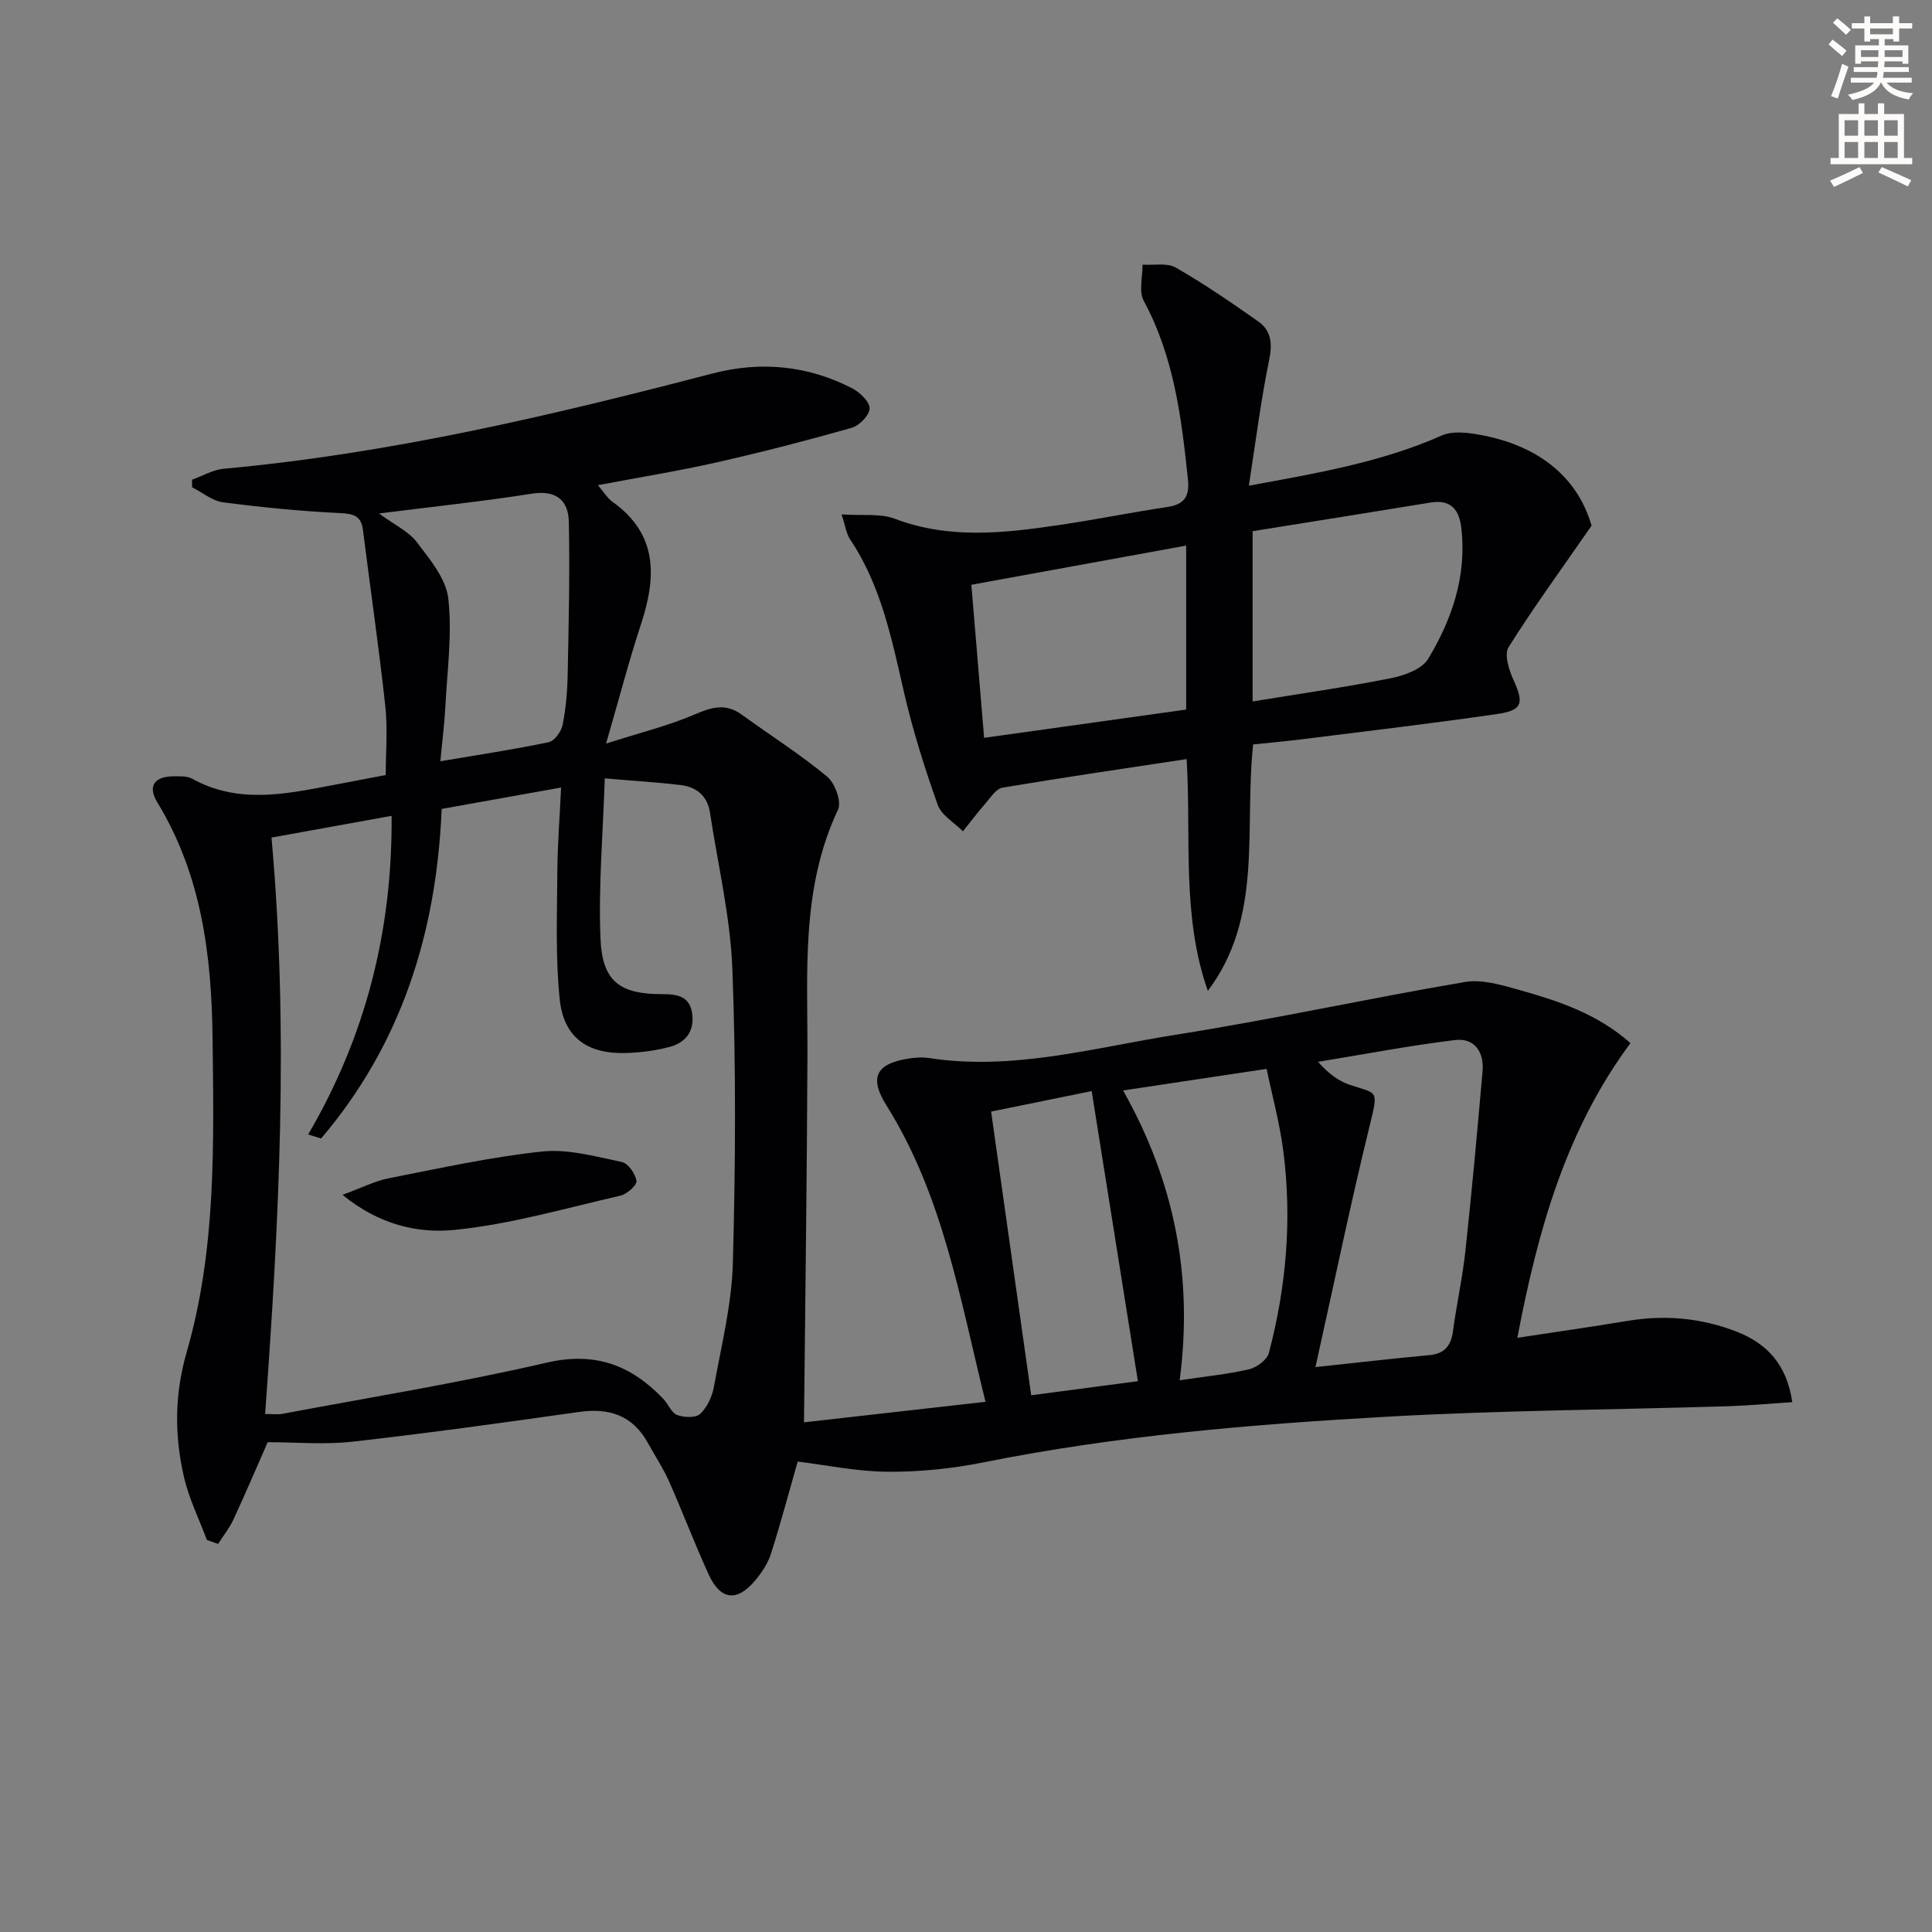
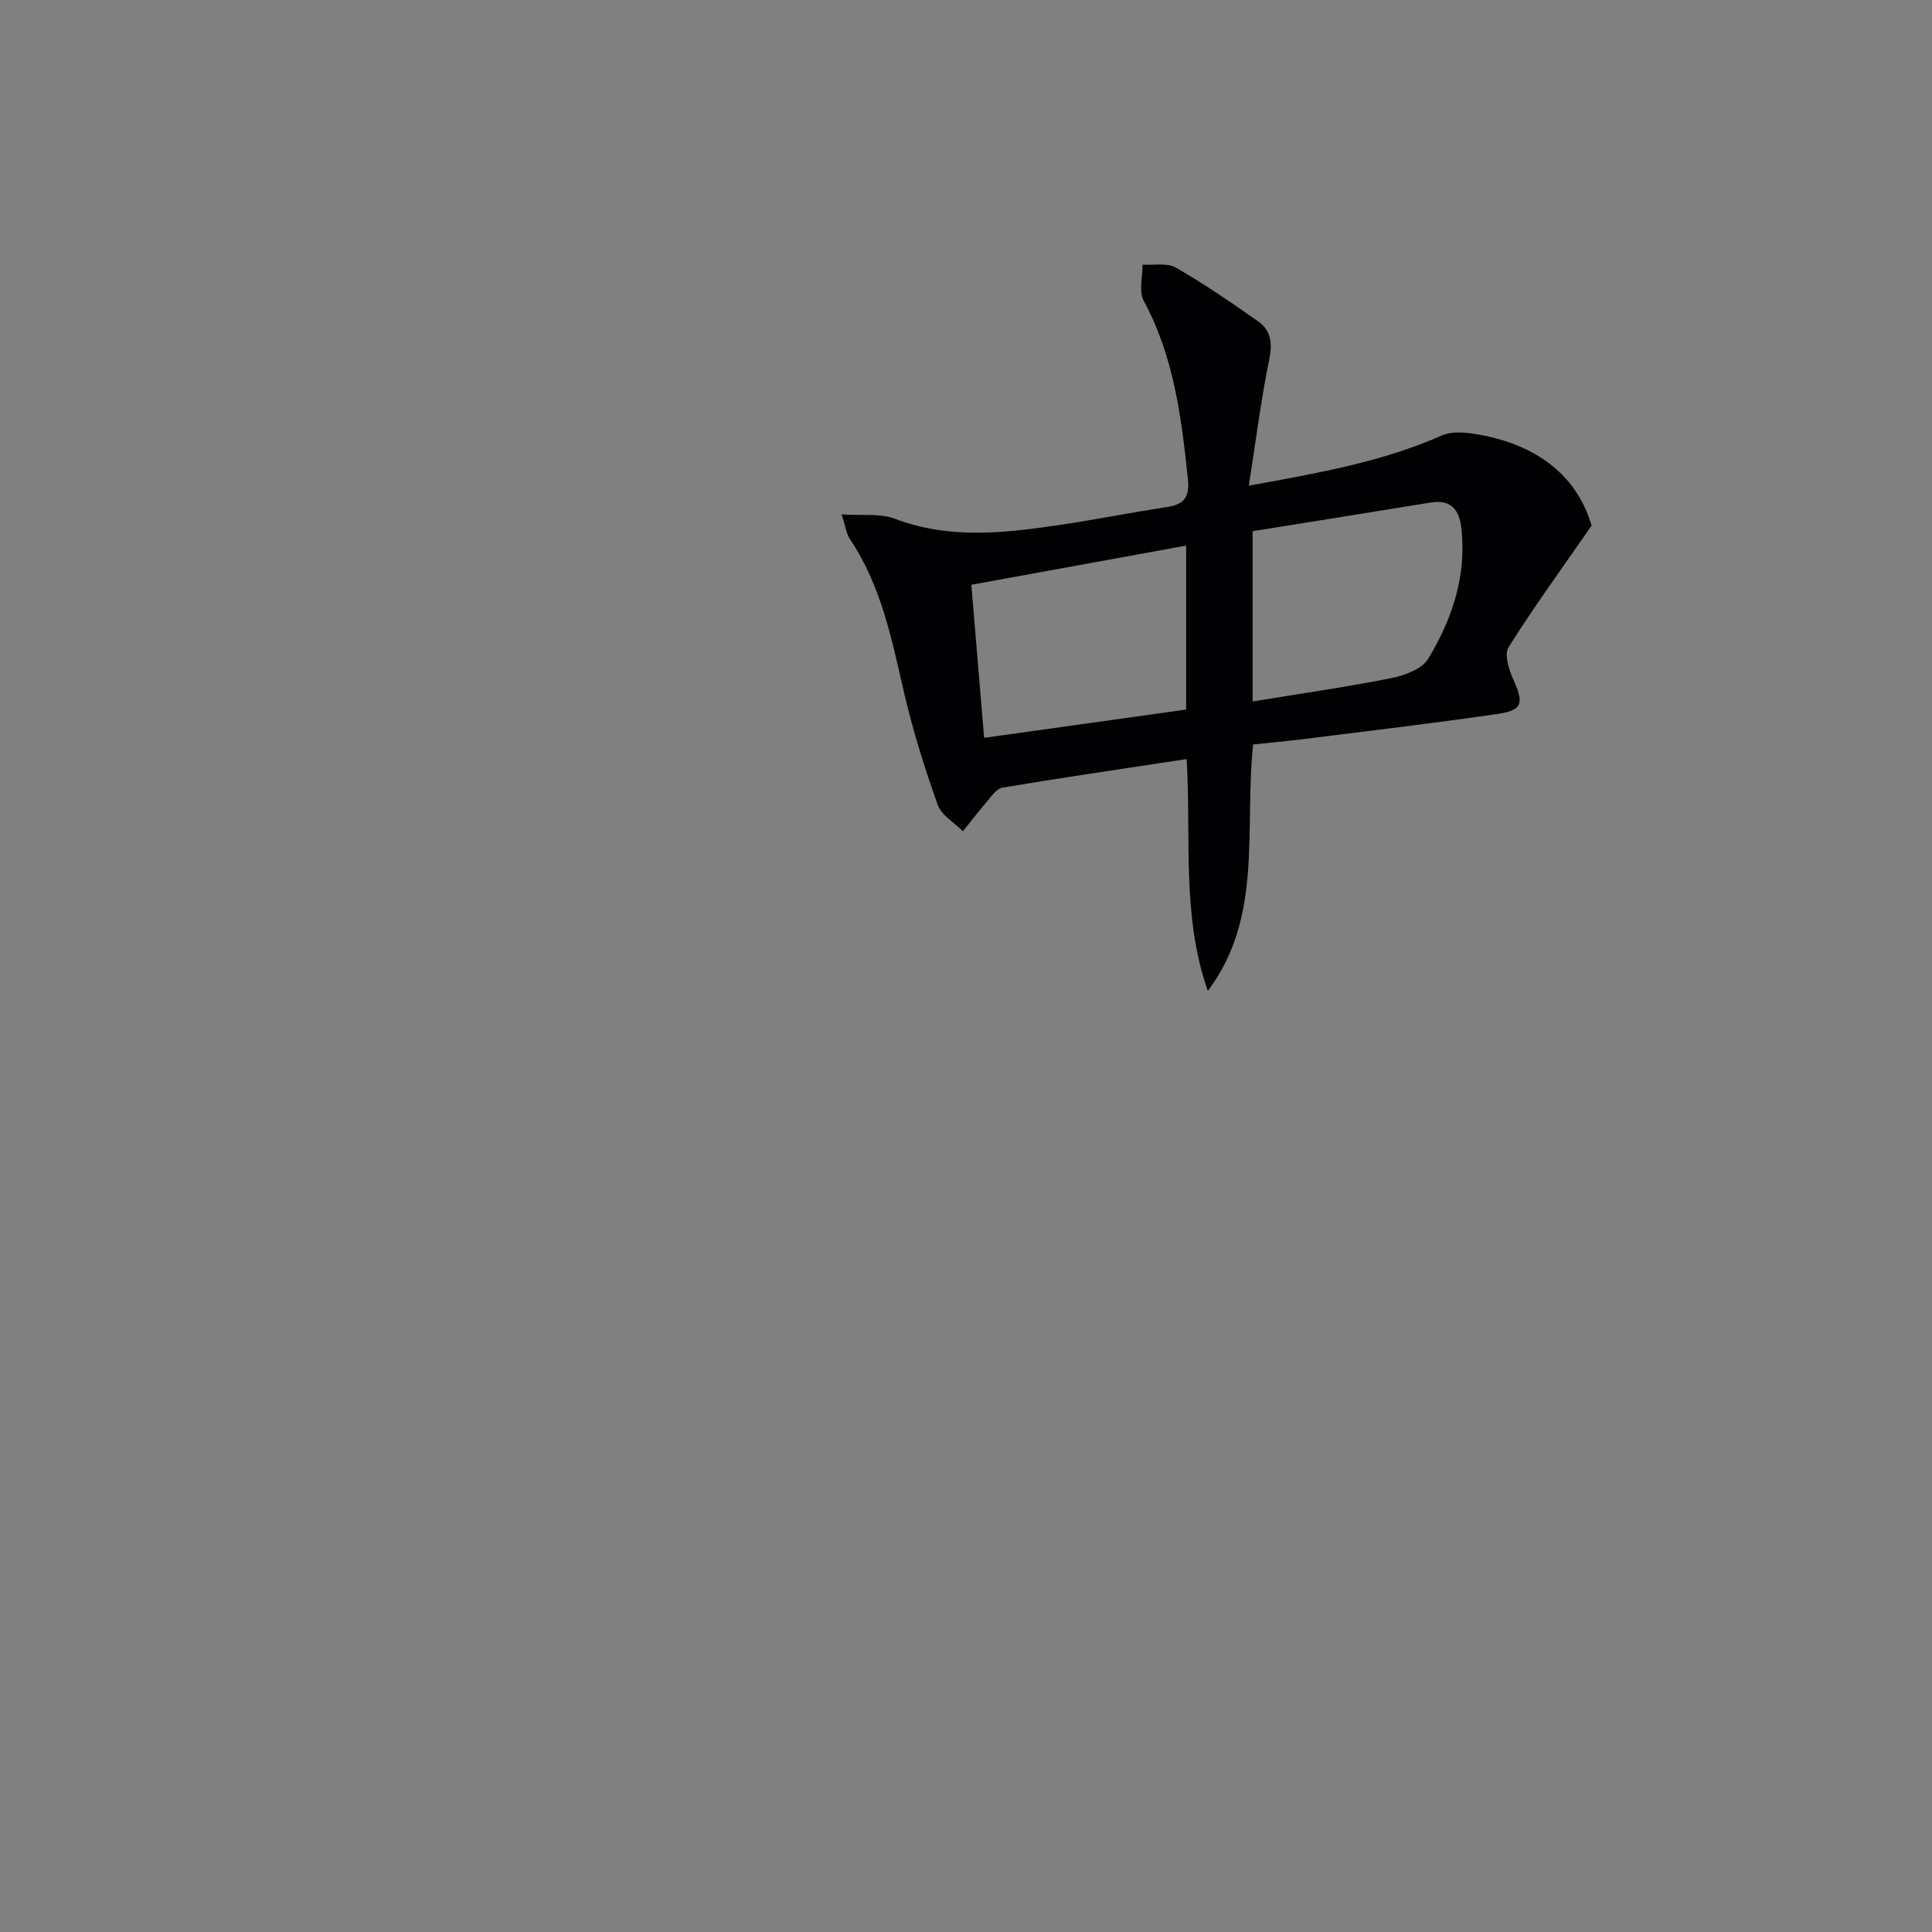
<svg xmlns="http://www.w3.org/2000/svg" enable-background="new 0 0 400 400" viewBox="0 0 400 400">
  <rect x="0" y="0" width="400" height="400" fill="#808080" stroke="none" />
-   <path d="m378.6 9.2.8-1c.9.7 1.9 1.4 2.9 2.3l-.9 1.1c-1.1-.9-2-1.7-2.8-2.4zm.5 10.7c.9-2.1 1.6-4.3 2.3-6.7.4.2.8.4 1.3.6-.7 2.1-1.5 4.3-2.2 6.6zm.4-15.2.9-.9c1 .8 2 1.6 2.8 2.4l-1 1c-1-.9-1.9-1.8-2.7-2.5zm12.5-1.3h1.2v1.4h2.7v1.1h-2.7v2.7h-1.2v-.5h-1.8v1.3h4.9v3.8h-1.2v-.5h-3.7c0 .4-.1.9-.1 1.2h5.1v1h-5.2c0 .5-.1.9-.2 1.2h6v1h-5.2c1.1 1.3 2.9 2 5.5 2.2-.4.4-.7.8-.9 1.3-2.9-.5-4.8-1.6-5.7-3.5h-.1c-.8 1.7-2.7 2.9-5.9 3.6-.2-.4-.6-.8-.9-1.1 2.8-.6 4.6-1.4 5.4-2.5h-4.8v-1h5.3c.1-.3.2-.7.2-1.2h-4.9v-1h5c0-.4 0-.8.1-1.2h-3.6v.5h-1.2v-3.8h4.9v-1.3h-1.8v.5h-1.2v-2.7h-2.6v-1.1h2.6v-1.4h1.2v1.4h4.7v-1.4zm-6.7 8.4h3.6c0-.4 0-.9 0-1.4h-3.6zm1.9-4.7h4.7v-1.2h-4.7zm6.7 3.3h-3.7v1.4h3.7z" fill="#fcfbfa" />
-   <path d="m384.7 21.4h1.3v2.2h2.8v-2.2h1.3v2.2h4.1v9.1h1.7v1.3h-16.9v-1.3h1.7v-9.1h4.1v-2.2zm.3 13.2.7 1.2c-1.8.9-3.8 1.9-6 2.9-.2-.4-.5-.8-.8-1.3 2.4-1 4.4-2 6.1-2.8zm-3.1-6.5h2.8v-3.2h-2.8zm0 4.6h2.8v-3.3h-2.8zm4.1-4.6h2.8v-3.2h-2.8zm0 4.6h2.8v-3.3h-2.8zm3.6 1.9c2.1.9 4.1 1.8 6.1 2.7l-.7 1.3c-2.2-1.1-4.2-2-6.1-2.9zm3.3-9.7h-2.8v3.2h2.8zm-2.8 7.8h2.8v-3.3h-2.8z" fill="#fcfbfa" />
  <g fill="#010103">
-     <path d="m337.57 215.96c-13.38 18.05-19.2 38.85-23.42 61.02 7.92-1.21 15.4-2.27 22.85-3.51 7.73-1.28 15.23-.61 22.54 2.23 6.37 2.49 10.41 6.88 11.53 14.6-4.61.3-9.04.71-13.47.85-23.46.72-46.94.85-70.36 2.16-28.03 1.57-56.02 3.92-83.64 9.46-6.48 1.3-13.2 1.99-19.8 1.94-6.39-.04-12.78-1.39-18.65-2.11-1.76 6.17-3.49 12.68-5.53 19.09-.64 1.99-1.9 3.91-3.27 5.53-3.79 4.5-7.19 4.09-9.64-1.27-2.9-6.35-5.37-12.89-8.2-19.27-1.21-2.72-2.89-5.24-4.33-7.86-3.15-5.76-8-7.39-14.31-6.49-15.6 2.21-31.22 4.39-46.87 6.15-5.83.66-11.79.11-17.58.11-2.13 4.85-4.51 10.43-7.05 15.93-.84 1.82-2.13 3.42-3.21 5.13-.78-.27-1.55-.54-2.33-.82-1.62-4.36-3.73-8.6-4.76-13.1-1.96-8.59-1.96-16.98.6-25.86 6.11-21.16 5.6-43.07 5.34-64.89-.2-17.16-2.27-33.8-11.44-48.86-2.03-3.34-.65-5.35 3.32-5.39 1.32-.01 2.85-.09 3.93.51 9.36 5.19 19.01 3.23 28.67 1.39 3.59-.68 7.18-1.37 11.37-2.17 0-4.67.43-9.49-.08-14.21-1.33-12.19-3.1-24.33-4.63-36.49-.37-2.98-1.92-3.39-4.74-3.53-8.09-.39-16.17-1.18-24.21-2.23-2.24-.29-4.29-2.04-6.43-3.12 0-.52-.01-1.04-.01-1.56 2.18-.78 4.32-2.06 6.55-2.27 34.38-3.13 67.82-11.01 101.11-19.7 10.03-2.62 19.8-1.72 29.04 3.06 1.58.82 3.61 2.77 3.58 4.16-.03 1.41-2.13 3.56-3.72 4.01-9.23 2.62-18.53 5.02-27.89 7.14-7.91 1.79-15.93 3.08-24.64 4.73 1.2 1.4 1.94 2.67 3.03 3.45 9.44 6.74 9.09 15.59 5.89 25.33-2.48 7.55-4.48 15.25-7.23 24.72 7.07-2.27 12.94-3.7 18.41-6.06 3.5-1.51 6.37-2.32 9.65.05 5.9 4.27 12.08 8.2 17.69 12.83 1.63 1.34 3.05 5.21 2.28 6.84-7.74 16.39-6.27 33.77-6.34 51.04-.09 25.1-.46 50.19-.71 75.83 12.01-1.36 24.43-2.77 37.58-4.25-5.31-21.43-8.82-42.74-20.52-61.38-3.5-5.58-2.27-8.53 4.22-9.62 1.46-.25 3.02-.41 4.47-.19 17.53 2.72 34.38-2.15 51.36-4.83 19.99-3.15 39.79-7.51 59.74-10.9 3.53-.6 7.54.61 11.15 1.62 8.09 2.28 16.15 4.88 23.11 11.03zm-282.68 76.79c1.59 0 2.59.15 3.52-.02 18.26-3.44 36.64-6.4 54.73-10.6 10.09-2.34 17.53.51 24.19 7.49 1.03 1.08 1.67 2.89 2.87 3.34 1.43.54 3.89.62 4.8-.25 1.45-1.39 2.47-3.65 2.83-5.69 1.53-8.47 3.67-16.98 3.9-25.52.55-20.27.67-40.58-.1-60.83-.41-10.86-3-21.63-4.64-32.44-.52-3.43-2.77-5.29-6.05-5.69-4.73-.57-9.49-.85-15.73-1.39-.37 11.55-1.34 22.43-.88 33.24.38 8.89 4.05 11.47 12.94 11.44 3.17-.01 5.68.55 6.07 4.29.38 3.6-1.55 5.79-4.73 6.64-2.86.76-5.88 1.15-8.85 1.25-8.05.29-13.04-3.14-13.87-11.06-.91-8.71-.55-17.56-.5-26.34.03-5.75.5-11.49.78-17.56-8.67 1.55-16.62 2.98-24.73 4.43-1.06 25.76-8.41 48.79-24.96 68.23-.89-.28-1.79-.55-2.68-.83 11.9-20.32 17.45-42.15 17.28-65.97-8.41 1.52-16.61 3.01-24.87 4.5 3.62 40.2 1.56 79.69-1.32 119.34zm217.46-9.71c8.89-.95 16.25-1.79 23.62-2.48 3.17-.3 4.46-1.99 4.86-4.99.75-5.58 1.98-11.1 2.58-16.69 1.33-12.35 2.46-24.73 3.54-37.11.34-3.94-1.65-6.93-5.7-6.44-9.5 1.16-18.92 2.97-28.37 4.51 2.2 2.47 4.25 3.97 6.55 4.75 5.83 1.97 6.03.79 4.07 8.77-3.95 16.17-7.32 32.48-11.15 49.68zm-28.11 2.73c5.28-.79 9.9-1.24 14.39-2.28 1.58-.37 3.71-1.96 4.08-3.39 3.63-13.75 4.81-27.77 2.97-41.9-.73-5.65-2.25-11.19-3.44-16.9-10.26 1.54-19.68 2.96-29.72 4.47 10.64 18.85 14.53 38.48 11.72 60zm-165.76-179.46c3.22 2.38 6.12 3.71 7.83 5.95 2.7 3.55 6.04 7.55 6.5 11.65.83 7.32-.21 14.86-.6 22.31-.19 3.66-.66 7.31-1.04 11.39 8.09-1.37 15.29-2.45 22.4-3.94 1.2-.25 2.62-2.17 2.9-3.54.69-3.39.99-6.89 1.06-10.36.21-10.58.46-21.17.24-31.74-.09-4.44-2.62-6.61-7.65-5.82-10.13 1.59-20.34 2.67-31.64 4.1zm126.72 123.83c2.82 19.98 5.53 39.15 8.3 58.74 8.16-1.08 15.76-2.08 22.09-2.92-3.24-20.35-6.38-40.06-9.57-60.06-6.75 1.38-13.69 2.79-20.82 4.24z" />
    <path d="m259.45 154.13c-1.89 17.62 2.15 35.7-9.38 51.02-5.48-15.58-3.41-31.7-4.39-47.99-12.94 1.97-25.55 3.8-38.12 5.91-1.32.22-2.45 2.02-3.5 3.23-1.64 1.87-3.14 3.87-4.69 5.81-1.8-1.81-4.46-3.31-5.23-5.49-2.71-7.62-5.15-15.38-6.97-23.25-2.54-11.03-4.72-22.1-11.18-31.73-.77-1.14-.94-2.68-1.75-5.14 4.29.3 7.98-.25 11.02.9 11.22 4.26 22.5 3 33.84 1.33 7.55-1.11 15.04-2.63 22.59-3.76 3.53-.53 4.62-2.2 4.26-5.7-1.33-12.77-2.89-25.4-9.15-36.99-1.06-1.97-.22-4.97-.25-7.49 2.32.16 5.07-.43 6.88.61 5.88 3.37 11.5 7.23 17.06 11.14 2.7 1.9 2.98 4.56 2.28 7.96-1.73 8.41-2.79 16.96-4.21 26.06 14.17-2.6 27.46-4.86 39.98-10.41 2.16-.95 5.14-.61 7.62-.17 11.93 2.1 20.34 8.44 23.36 18.85-6.26 9.03-12.01 16.92-17.19 25.17-.93 1.48.07 4.69 1 6.73 2.2 4.83 1.93 6.33-3.3 7.09-13.46 1.96-26.98 3.54-40.47 5.24-3.32.41-6.62.7-10.11 1.07zm-.11-44.15v35.25c9.9-1.62 19.35-2.97 28.71-4.83 2.77-.55 6.38-1.89 7.66-4.03 4.92-8.19 7.97-17.1 6.85-26.97-.45-3.96-2.18-6.05-6.47-5.34-12.21 2-24.43 3.94-36.75 5.92zm-55.59 42.78c14-1.96 27.89-3.9 41.83-5.85 0-11.04 0-22.08 0-33.95-15.22 2.77-29.95 5.46-44.47 8.11.9 10.81 1.75 21.03 2.64 31.69z" />
-     <path d="m70.91 247.38c4.02-1.47 6.69-2.86 9.52-3.42 10.57-2.07 21.13-4.42 31.81-5.55 5.38-.57 11.06 1.04 16.51 2.17 1.3.27 2.81 2.45 3.02 3.93.12.88-1.97 2.73-3.32 3.04-11.44 2.62-22.84 5.95-34.45 7.1-7.43.72-15.45-1.02-23.09-7.27z" />
+     <path d="m70.91 247.38z" />
  </g>
</svg>